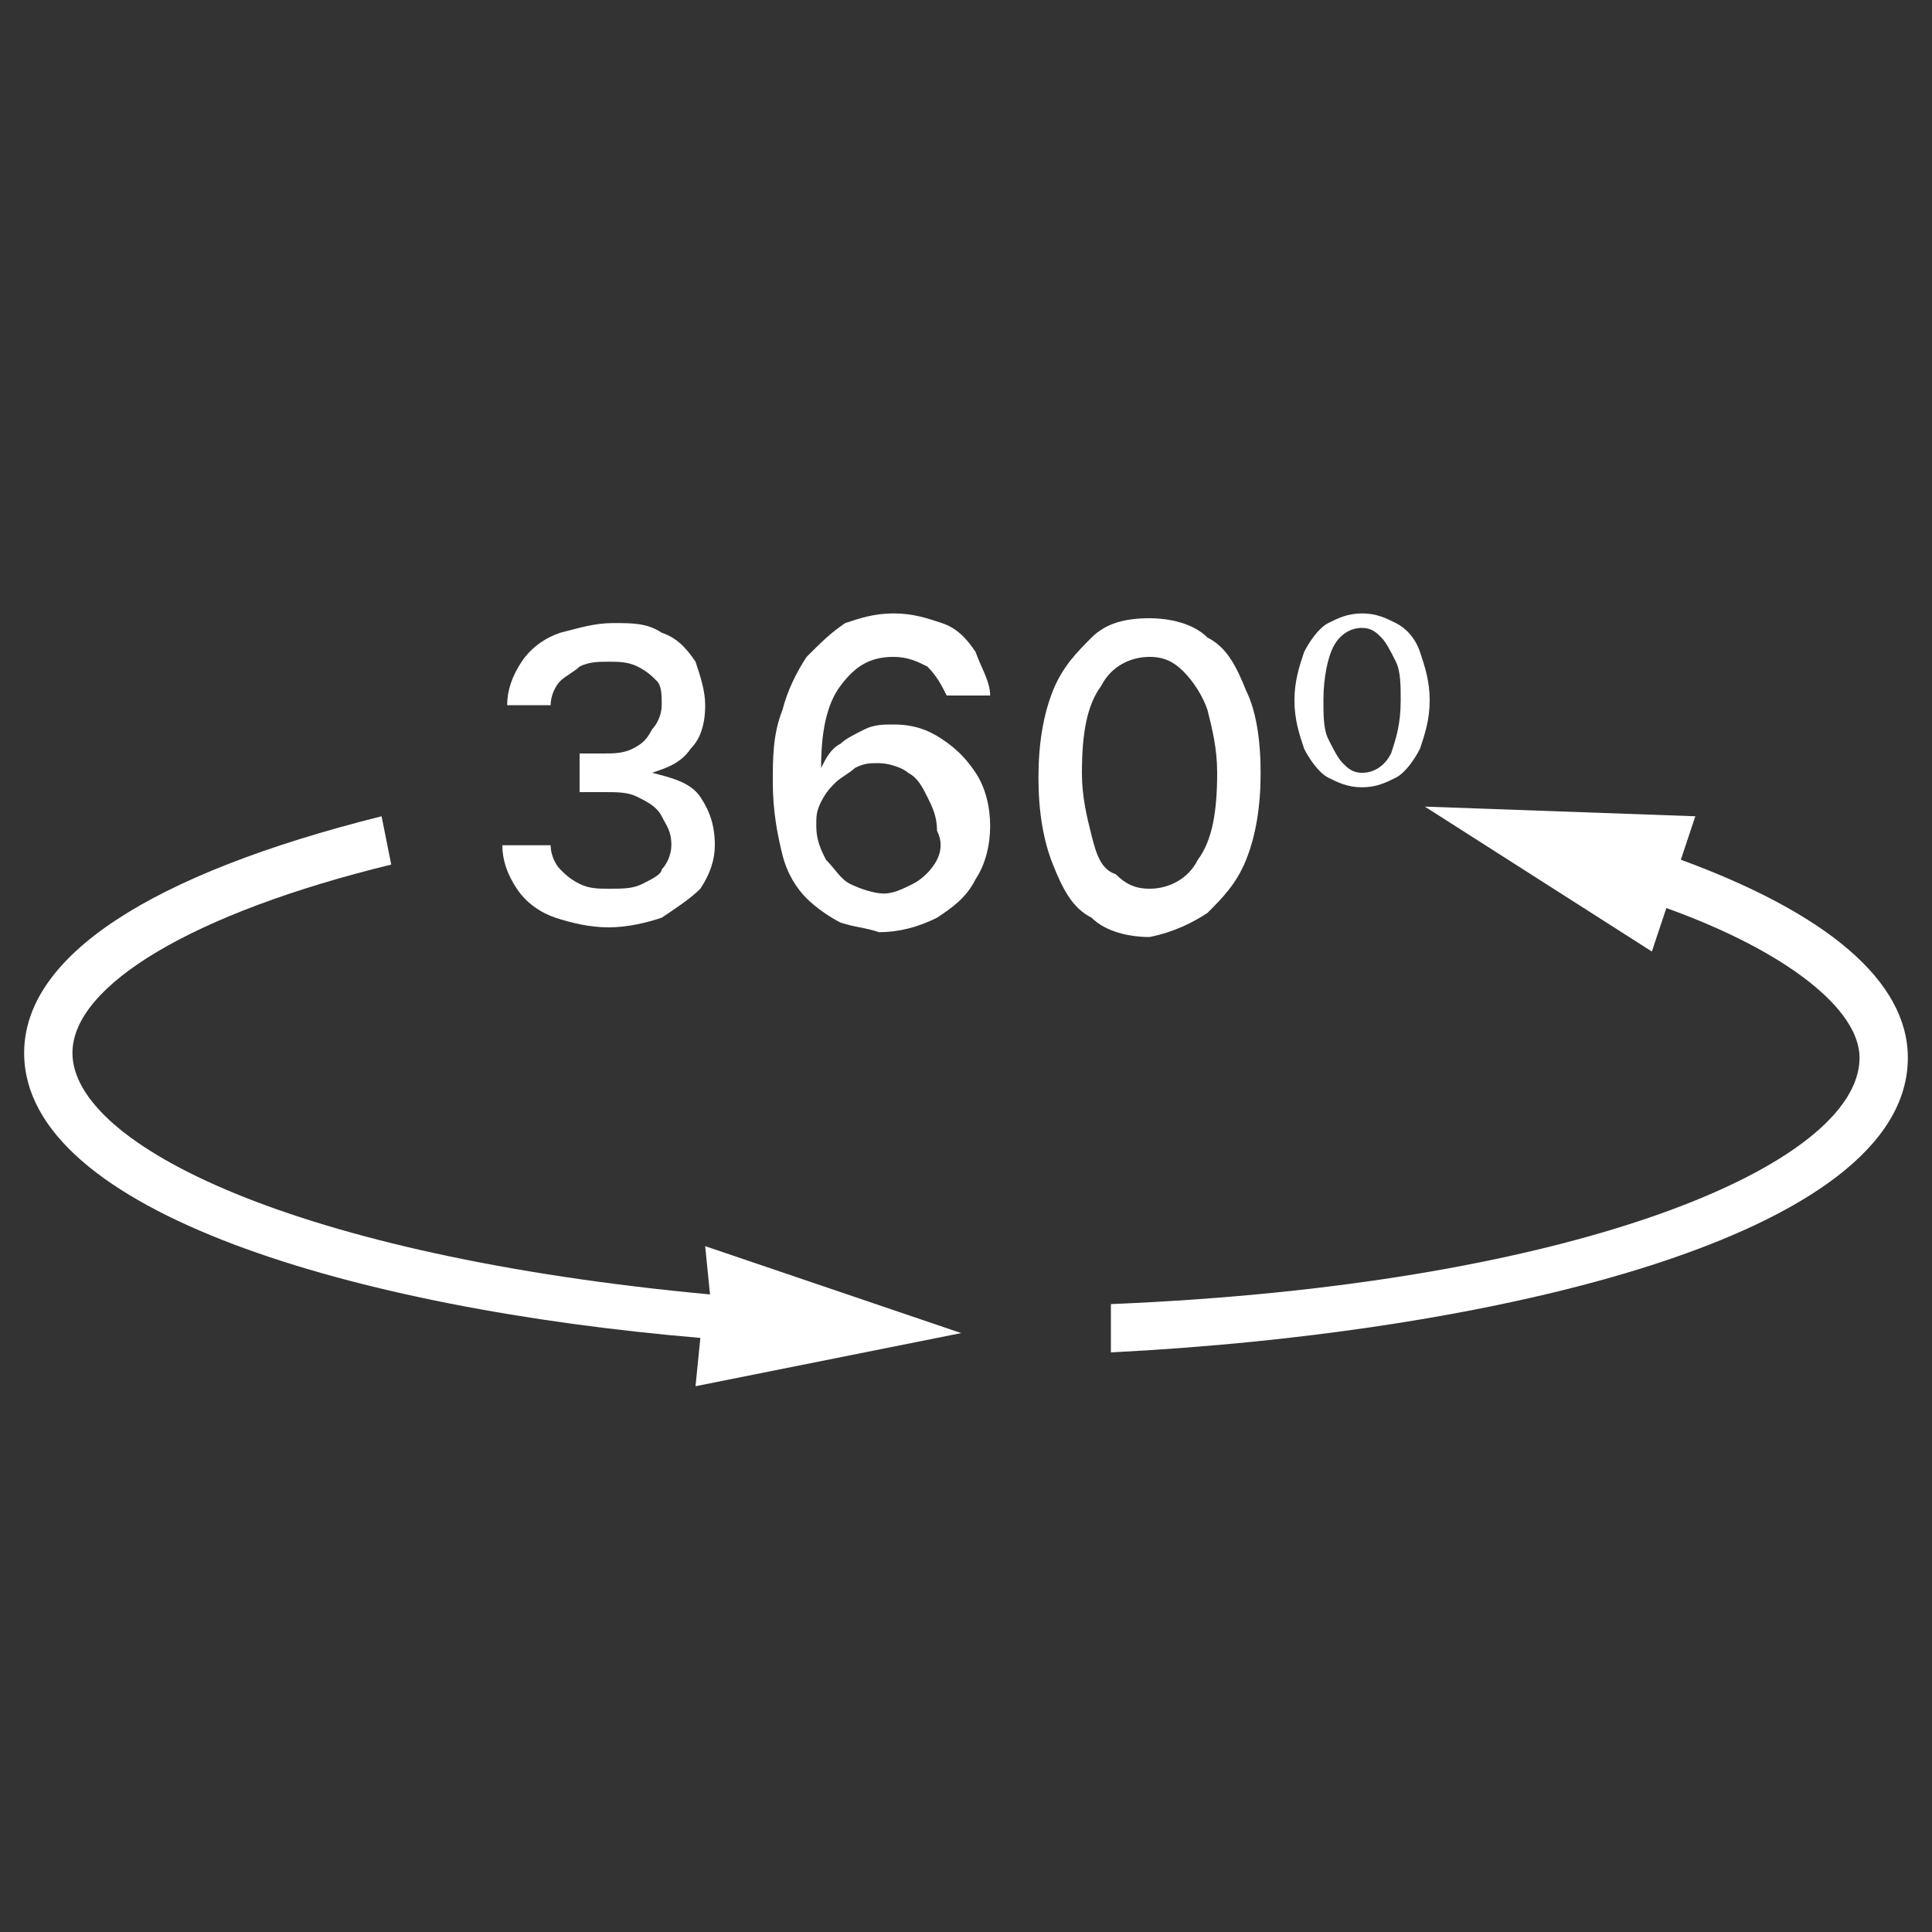
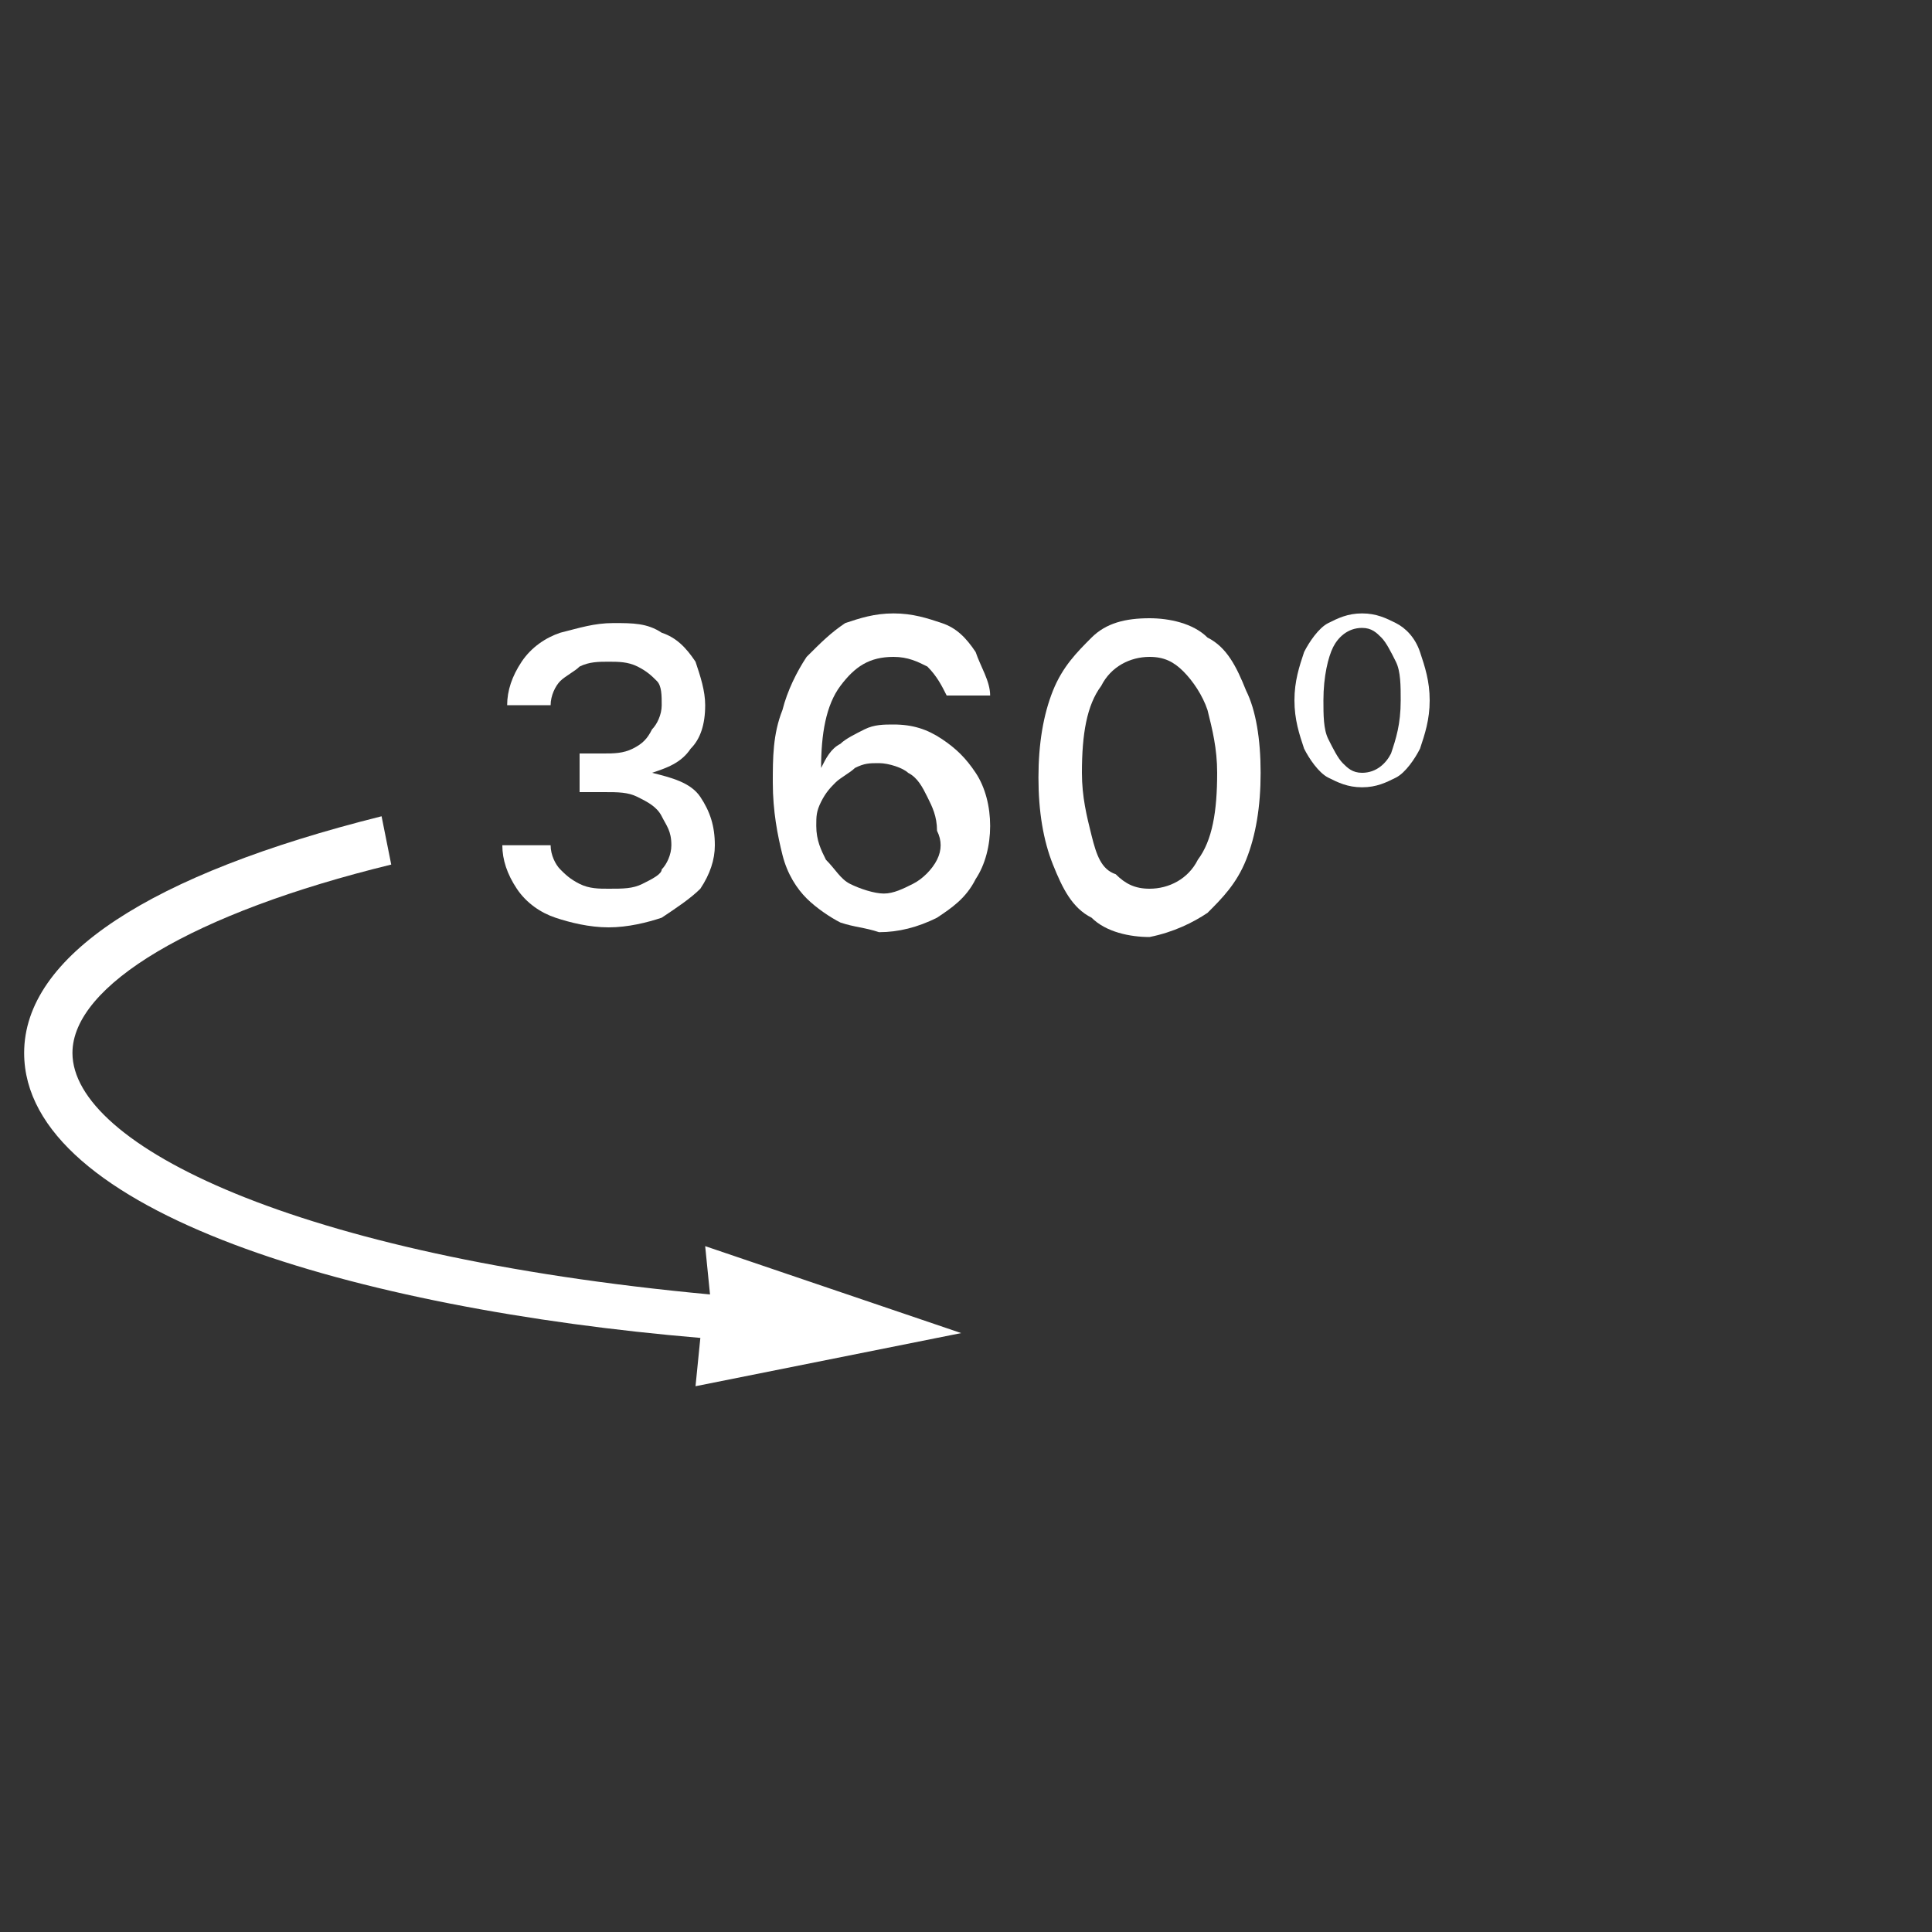
<svg xmlns="http://www.w3.org/2000/svg" version="1.1" id="Layer_1" x="0px" y="0px" viewBox="0 0 40 40" style="enable-background:new 0 0 40 40;" xml:space="preserve">
  <rect x="0" y="0" width="40" height="40" fill="#333333" stroke="none" />
  <style type="text/css"> .st0{fill:none;stroke:#FFFFFF;stroke-miterlimit:10;} .st1{fill:#FFFFFF;} </style>
-   <circle class="st0" cx="-30.5" cy="19.4" r="14.1" />
  <path class="st0" d="M-13.5,13.3c0.7,1.9,1,3.9,1,6c0,2.3-0.4,4.4-1.2,6.4" />
  <path class="st0" d="M-47.4,25.8c-0.7-2-1.2-4.1-1.2-6.4c0-2.1,0.4-4.1,1-6" />
-   <path class="st1" d="M-26.2,25.5h2.2L-29,11.5h-2.4l-5.1,14.1h2.3l1.3-3.7h5.5L-26.2,25.5z M-32.4,20l2.1-6h0.1l2.1,6H-32.4z" />
  <g>
-     <path class="st1" d="M34.8,17.8l0.3-0.9l-5.6-0.2l4.7,3l0.3-0.9c2.5,0.9,4,2.1,4,3.1c0,2.2-5.8,4.7-15.5,5.1l0,1 c7.9-0.4,16.5-2.4,16.5-6.1C39.5,20.3,37.8,18.9,34.8,17.8z" />
    <path class="st1" d="M14.7,26.8C6.1,26,1.5,23.7,1.5,21.8c0-1.4,2.5-2.9,6.6-3.9l-0.2-1c-4.8,1.2-7.4,2.9-7.4,4.9 c0,3.3,6.9,5.3,14,5.9l-0.1,1l5.5-1.1l-5.3-1.8L14.7,26.8z" />
    <path class="st1" d="M13.3,18.3c-0.2,0.1-0.4,0.1-0.7,0.1c-0.2,0-0.4,0-0.6-0.1c-0.2-0.1-0.3-0.2-0.4-0.3c-0.1-0.1-0.2-0.3-0.2-0.5 h-1c0,0.3,0.1,0.6,0.3,0.9c0.2,0.3,0.5,0.5,0.8,0.6c0.3,0.1,0.7,0.2,1.1,0.2c0.4,0,0.8-0.1,1.1-0.2c0.3-0.2,0.6-0.4,0.8-0.6 c0.2-0.3,0.3-0.6,0.3-0.9c0-0.4-0.1-0.7-0.3-1c-0.2-0.3-0.6-0.4-1-0.5v0c0.3-0.1,0.6-0.2,0.8-0.5c0.2-0.2,0.3-0.5,0.3-0.9 c0-0.3-0.1-0.6-0.2-0.9c-0.2-0.3-0.4-0.5-0.7-0.6c-0.3-0.2-0.6-0.2-1-0.2c-0.4,0-0.7,0.1-1.1,0.2c-0.3,0.1-0.6,0.3-0.8,0.6 c-0.2,0.3-0.3,0.6-0.3,0.9h0.9c0-0.2,0.1-0.4,0.2-0.5c0.1-0.1,0.3-0.2,0.4-0.3c0.2-0.1,0.4-0.1,0.6-0.1c0.2,0,0.4,0,0.6,0.1 c0.2,0.1,0.3,0.2,0.4,0.3c0.1,0.1,0.1,0.3,0.1,0.5c0,0.2-0.1,0.4-0.2,0.5c-0.1,0.2-0.2,0.3-0.4,0.4c-0.2,0.1-0.4,0.1-0.6,0.1H12 v0.8h0.5c0.3,0,0.5,0,0.7,0.1c0.2,0.1,0.4,0.2,0.5,0.4c0.1,0.2,0.2,0.3,0.2,0.6c0,0.2-0.1,0.4-0.2,0.5 C13.7,18.1,13.5,18.2,13.3,18.3z" />
    <path class="st1" d="M19.5,15.3c-0.3-0.2-0.6-0.3-1-0.3c-0.2,0-0.4,0-0.6,0.1s-0.4,0.2-0.5,0.3c-0.2,0.1-0.3,0.3-0.4,0.5h0 c0-0.7,0.1-1.3,0.4-1.7c0.3-0.4,0.6-0.6,1.1-0.6c0.3,0,0.5,0.1,0.7,0.2c0.2,0.2,0.3,0.4,0.4,0.6h0.9c0-0.3-0.2-0.6-0.3-0.9 c-0.2-0.3-0.4-0.5-0.7-0.6c-0.3-0.1-0.6-0.2-1-0.2c-0.4,0-0.7,0.1-1,0.2c-0.3,0.2-0.5,0.4-0.8,0.7c-0.2,0.3-0.4,0.7-0.5,1.1 C16,15.2,16,15.7,16,16.2c0,0.6,0.1,1.1,0.2,1.5c0.1,0.4,0.3,0.7,0.5,0.9c0.2,0.2,0.5,0.4,0.7,0.5c0.3,0.1,0.5,0.1,0.8,0.2 c0.4,0,0.8-0.1,1.2-0.3c0.3-0.2,0.6-0.4,0.8-0.8c0.2-0.3,0.3-0.7,0.3-1.1c0-0.4-0.1-0.8-0.3-1.1C20,15.7,19.8,15.5,19.5,15.3z M19.4,17.8c-0.1,0.2-0.3,0.4-0.5,0.5c-0.2,0.1-0.4,0.2-0.6,0.2c-0.2,0-0.5-0.1-0.7-0.2c-0.2-0.1-0.3-0.3-0.5-0.5 c-0.1-0.2-0.2-0.4-0.2-0.7c0-0.2,0-0.3,0.1-0.5c0.1-0.2,0.2-0.3,0.3-0.4c0.1-0.1,0.3-0.2,0.4-0.3c0.2-0.1,0.3-0.1,0.5-0.1 c0.2,0,0.5,0.1,0.6,0.2c0.2,0.1,0.3,0.3,0.4,0.5c0.1,0.2,0.2,0.4,0.2,0.7C19.5,17.4,19.5,17.6,19.4,17.8z" />
    <path class="st1" d="M25,18.9c0.3-0.3,0.6-0.6,0.8-1.1c0.2-0.5,0.3-1.1,0.3-1.8c0-0.7-0.1-1.3-0.3-1.7c-0.2-0.5-0.4-0.9-0.8-1.1 c-0.3-0.3-0.8-0.4-1.2-0.4c-0.5,0-0.9,0.1-1.2,0.4c-0.3,0.3-0.6,0.6-0.8,1.1c-0.2,0.5-0.3,1.1-0.3,1.8c0,0.7,0.1,1.3,0.3,1.8 c0.2,0.5,0.4,0.9,0.8,1.1c0.3,0.3,0.8,0.4,1.2,0.4C24.3,19.3,24.7,19.1,25,18.9z M22.6,17.3c-0.1-0.4-0.2-0.8-0.2-1.3 c0-0.8,0.1-1.4,0.4-1.8c0.2-0.4,0.6-0.6,1-0.6c0.3,0,0.5,0.1,0.7,0.3c0.2,0.2,0.4,0.5,0.5,0.8c0.1,0.4,0.2,0.8,0.2,1.3 c0,0.8-0.1,1.4-0.4,1.8c-0.2,0.4-0.6,0.6-1,0.6c-0.3,0-0.5-0.1-0.7-0.3C22.8,18,22.7,17.7,22.6,17.3z" />
    <path class="st1" d="M27.5,16.1c0.2,0.1,0.4,0.2,0.7,0.2c0.3,0,0.5-0.1,0.7-0.2c0.2-0.1,0.4-0.4,0.5-0.6c0.1-0.3,0.2-0.6,0.2-1 c0-0.4-0.1-0.7-0.2-1c-0.1-0.3-0.3-0.5-0.5-0.6c-0.2-0.1-0.4-0.2-0.7-0.2c-0.3,0-0.5,0.1-0.7,0.2c-0.2,0.1-0.4,0.4-0.5,0.6 c-0.1,0.3-0.2,0.6-0.2,1c0,0.4,0.1,0.7,0.2,1C27.1,15.7,27.3,16,27.5,16.1z M27.6,13.4c0.1-0.2,0.3-0.4,0.6-0.4 c0.2,0,0.3,0.1,0.4,0.2c0.1,0.1,0.2,0.3,0.3,0.5c0.1,0.2,0.1,0.5,0.1,0.8c0,0.5-0.1,0.8-0.2,1.1c-0.1,0.2-0.3,0.4-0.6,0.4 c-0.2,0-0.3-0.1-0.4-0.2c-0.1-0.1-0.2-0.3-0.3-0.5c-0.1-0.2-0.1-0.5-0.1-0.8C27.4,14,27.5,13.6,27.6,13.4z" />
  </g>
</svg>